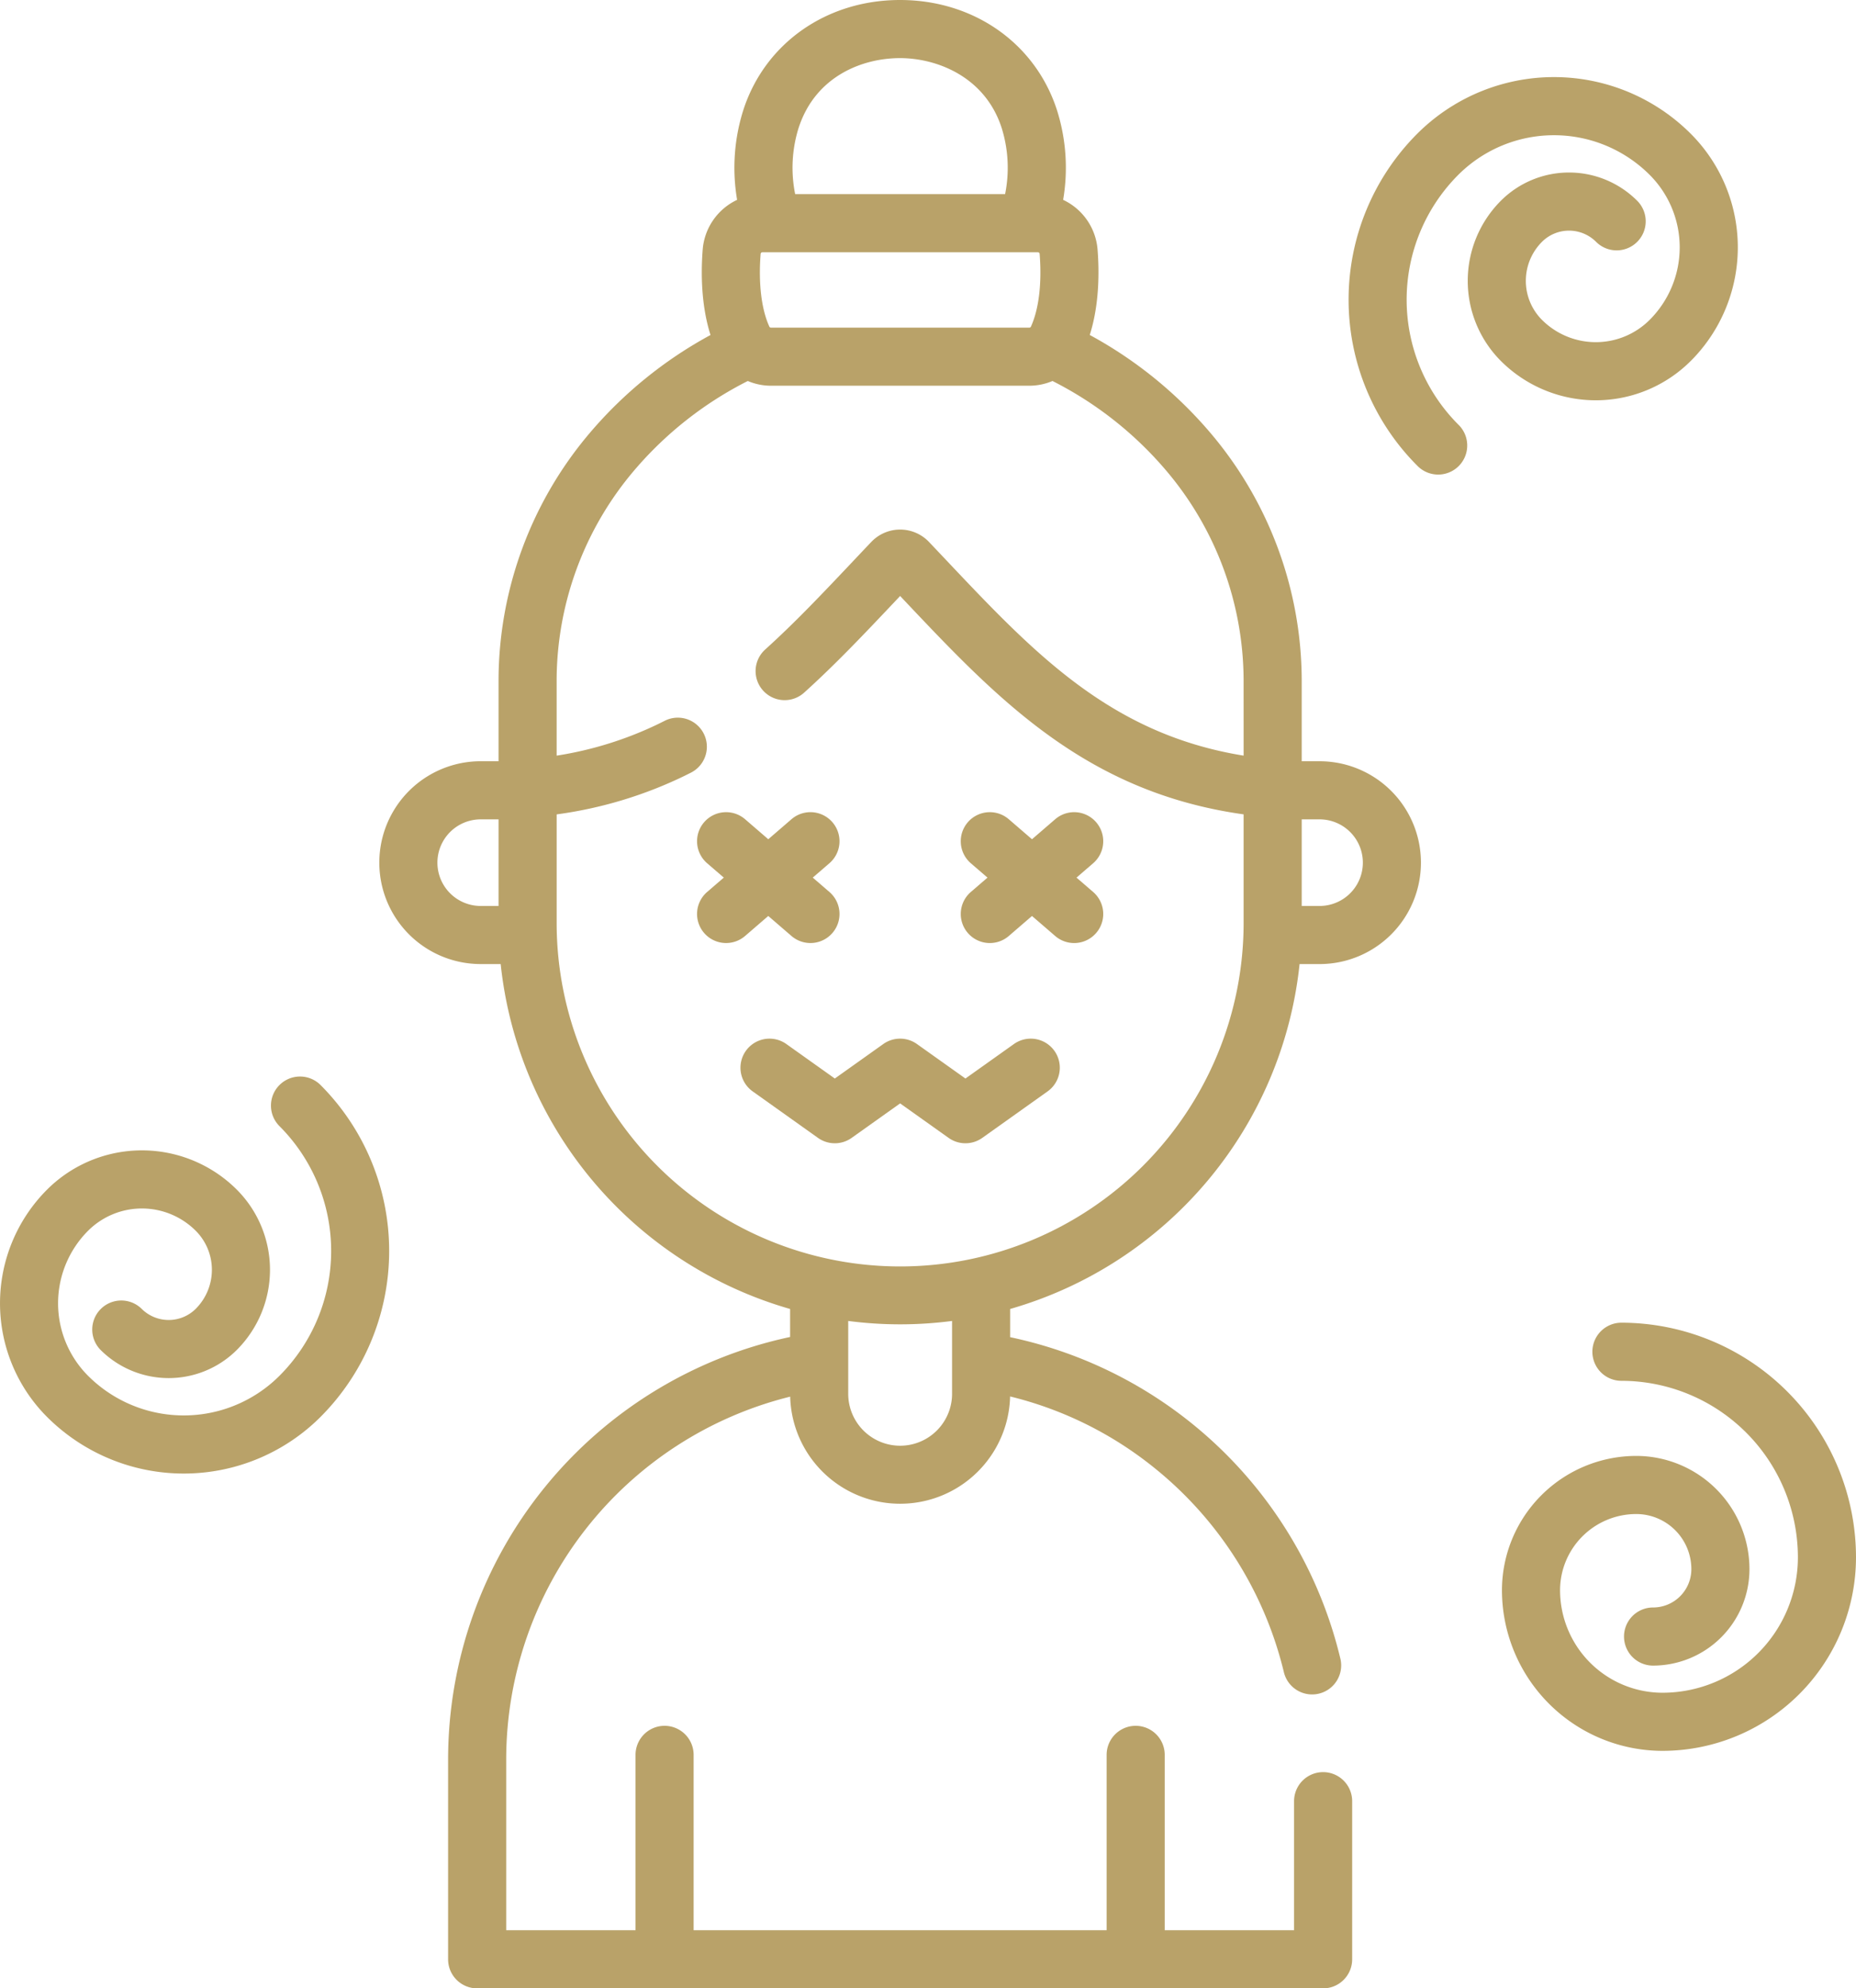
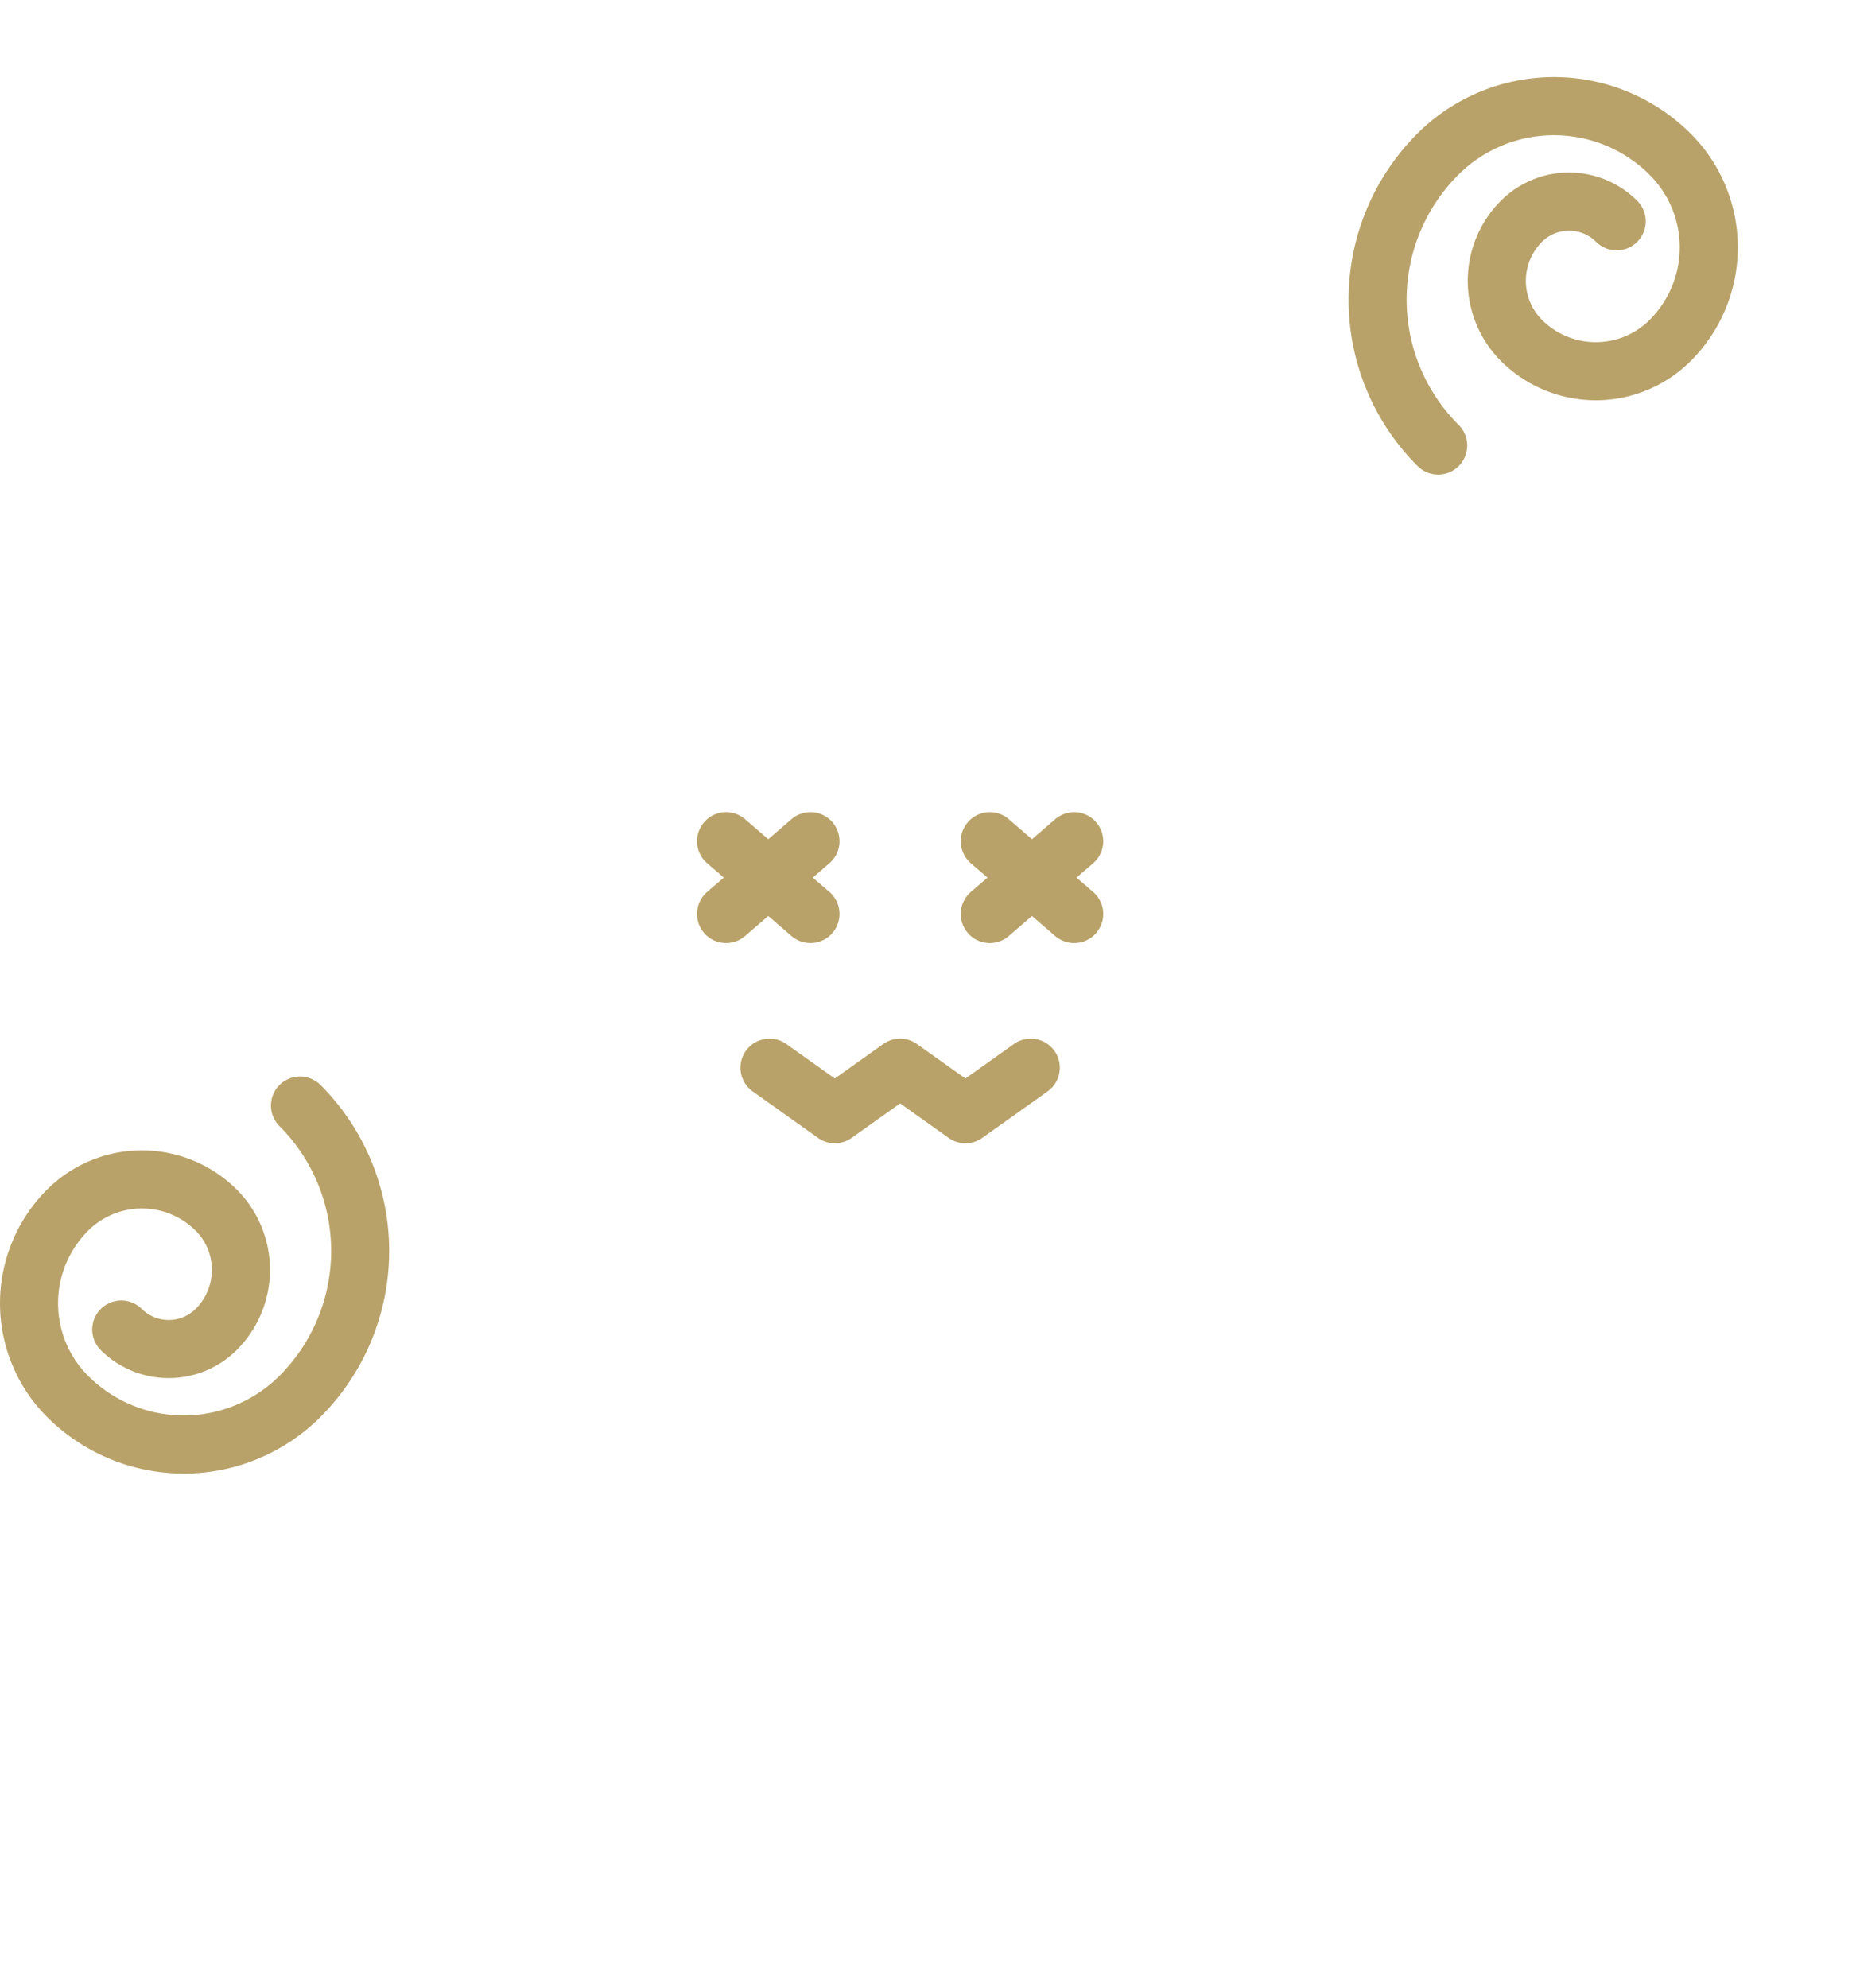
<svg xmlns="http://www.w3.org/2000/svg" width="479.181" height="513.201" viewBox="0 0 479.181 513.201">
  <g id="depression" transform="translate(-17.01)">
-     <path id="Path_42" data-name="Path 42" d="M357.694,196.479h-4.609V175.338A98.98,98.98,0,0,0,329.5,111.716a109.14,109.14,0,0,0-31.136-25.258c2.437-7.7,2.488-16.046,2.012-22.093a15.54,15.54,0,0,0-8.885-12.783,49.253,49.253,0,0,0-1.648-23.325C284.217,11.091,268.336,0,249.382,0c-18.926,0-34.79,11.092-40.414,28.257a49.257,49.257,0,0,0-1.651,23.326,15.543,15.543,0,0,0-8.882,12.782c-.476,6.05-.425,14.4,2.015,22.1a109.047,109.047,0,0,0-31.141,25.247,98.975,98.975,0,0,0-23.585,63.622v21.141h-4.607a26.175,26.175,0,0,0,0,52.35h5.157A103.942,103.942,0,0,0,221,337.849v7.228a111.584,111.584,0,0,0-88.3,108.981V505.7a7.5,7.5,0,0,0,7.5,7.5H358.611a7.5,7.5,0,0,0,7.5-7.5v-40.81a7.5,7.5,0,0,0-15,0V498.2H317.718V452.938a7.5,7.5,0,0,0-15,0V498.2H196.091V452.938a7.5,7.5,0,0,0-15,0V498.2H147.7V454.058a96.551,96.551,0,0,1,73.317-93.578,28.4,28.4,0,0,0,56.781-.052,95.322,95.322,0,0,1,37.11,18.328,96.826,96.826,0,0,1,33.6,52.948A7.5,7.5,0,0,0,363.1,428.24a111.261,111.261,0,0,0-85.292-83.113v-7.278a103.944,103.944,0,0,0,74.725-89.02h5.158a26.175,26.175,0,0,0,0-52.35ZM145.725,233.83h-4.608a11.175,11.175,0,1,1,0-22.35h4.608Zm77.5-200.9C227.553,19.71,239.576,15,249.383,15c9.379,0,21.87,4.695,26.207,17.928a34.44,34.44,0,0,1,.915,17.18h-54.2a34.451,34.451,0,0,1,.916-17.18Zm-9.833,32.615a.448.448,0,0,1,.429-.435h71.175a.448.448,0,0,1,.429.435c.6,7.569-.2,14.215-2.23,18.713a.485.485,0,0,1-.422.308H216.041a.486.486,0,0,1-.422-.308c-2.033-4.5-2.825-11.145-2.23-18.713Zm49.422,294.308a13.406,13.406,0,0,1-26.811,0v-18.91a103.716,103.716,0,0,0,26.811,0Zm75.274-164.823c-34.321-5.538-54.066-26.423-76.672-50.337q-2.262-2.393-4.562-4.816a10.281,10.281,0,0,0-14.894,0q-2.3,2.416-4.555,4.81c-7.774,8.223-15.116,15.99-22.838,22.954a7.5,7.5,0,0,0,10.046,11.14c8.166-7.364,15.708-15.343,23.693-23.789l1.1-1.167L250.513,155c24.025,25.415,46.8,49.48,87.572,55.189v27.946a88.679,88.679,0,0,1-177.358.115V210.194a108.845,108.845,0,0,0,33-9.938l1.627-.811a7.5,7.5,0,0,0-6.691-13.425l-1.562.778a93.354,93.354,0,0,1-26.379,8.235v-19.7a83.962,83.962,0,0,1,20.05-53.95,94.361,94.361,0,0,1,29.3-23.045,15.33,15.33,0,0,0,5.966,1.22h66.729a15.326,15.326,0,0,0,5.977-1.224,94.364,94.364,0,0,1,29.288,23.051,83.957,83.957,0,0,1,20.049,53.949Zm19.609,38.8h-4.609V211.48h4.609a11.175,11.175,0,0,1,0,22.35Z" fill="#b9a269" />
    <path id="Path_43" data-name="Path 43" d="M453.534,93.159a41.457,41.457,0,0,0,0-58.63,49.945,49.945,0,0,0-70.636,0,60.629,60.629,0,0,0,0,85.645A7.5,7.5,0,1,0,393.5,109.568a45.612,45.612,0,0,1,0-64.432,34.948,34.948,0,0,1,49.424,0,26.457,26.457,0,0,1,0,37.418,19.667,19.667,0,0,1-27.813,0,14.251,14.251,0,0,1,0-20.129,9.885,9.885,0,0,1,13.981,0A7.5,7.5,0,1,0,439.7,51.818a24.886,24.886,0,0,0-35.2,0,29.266,29.266,0,0,0,0,41.342,34.666,34.666,0,0,0,49.027,0Z" fill="#b9a269" />
-     <path id="Path_44" data-name="Path 44" d="M435.631,341.392a7.5,7.5,0,0,0,0,15,45.611,45.611,0,0,1,45.56,45.56A34.987,34.987,0,0,1,446.243,436.9a26.488,26.488,0,0,1-26.458-26.458,19.689,19.689,0,0,1,19.667-19.667,14.249,14.249,0,0,1,14.233,14.233,9.9,9.9,0,0,1-9.887,9.887,7.5,7.5,0,0,0,0,15,24.915,24.915,0,0,0,24.887-24.887,29.266,29.266,0,0,0-29.233-29.233,34.707,34.707,0,0,0-34.667,34.667A41.5,41.5,0,0,0,446.243,451.9a50,50,0,0,0,49.948-49.948A60.628,60.628,0,0,0,435.631,341.392Z" fill="#b9a269" />
    <path id="Path_45" data-name="Path 45" d="M89.164,280.053a7.5,7.5,0,0,0,0,10.606,45.561,45.561,0,0,1,0,64.432,34.948,34.948,0,0,1-49.424,0,26.489,26.489,0,0,1,0-37.418,19.667,19.667,0,0,1,27.813,0,14.251,14.251,0,0,1,0,20.129,9.9,9.9,0,0,1-13.982,0,7.5,7.5,0,0,0-10.606,10.606,24.915,24.915,0,0,0,35.2,0,29.266,29.266,0,0,0,0-41.342,34.666,34.666,0,0,0-49.026,0,41.5,41.5,0,0,0,0,58.631,49.945,49.945,0,0,0,70.636,0,60.629,60.629,0,0,0,0-85.645A7.5,7.5,0,0,0,89.164,280.053Z" fill="#b9a269" />
    <path id="Path_46" data-name="Path 46" d="M198.795,212.227a7.5,7.5,0,0,0,.783,10.578l4.3,3.707-4.3,3.707a7.5,7.5,0,1,0,9.795,11.361l5.99-5.165,5.99,5.165a7.5,7.5,0,1,0,9.795-11.361l-4.3-3.707,4.3-3.707a7.5,7.5,0,1,0-9.795-11.361l-5.99,5.165-5.99-5.165A7.5,7.5,0,0,0,198.795,212.227Z" fill="#b9a269" />
    <path id="Path_47" data-name="Path 47" d="M266.881,240.8a7.5,7.5,0,0,0,10.578.783l5.99-5.165,5.99,5.165a7.5,7.5,0,0,0,9.8-11.361l-4.3-3.707,4.3-3.707a7.5,7.5,0,0,0-9.8-11.361l-5.99,5.165-5.99-5.165a7.5,7.5,0,0,0-9.8,11.361l4.3,3.707-4.3,3.707A7.5,7.5,0,0,0,266.881,240.8Z" fill="#b9a269" />
    <path id="Path_48" data-name="Path 48" d="M220.034,269.47a7.5,7.5,0,1,0-8.7,12.22l16.859,12a7.5,7.5,0,0,0,8.7,0l12.511-8.9,12.513,8.9a7.5,7.5,0,0,0,8.7,0l16.862-12a7.5,7.5,0,0,0-8.7-12.221l-12.513,8.9-12.514-8.9a7.5,7.5,0,0,0-8.7,0l-12.51,8.9Z" fill="#b9a269" />
  </g>
</svg>